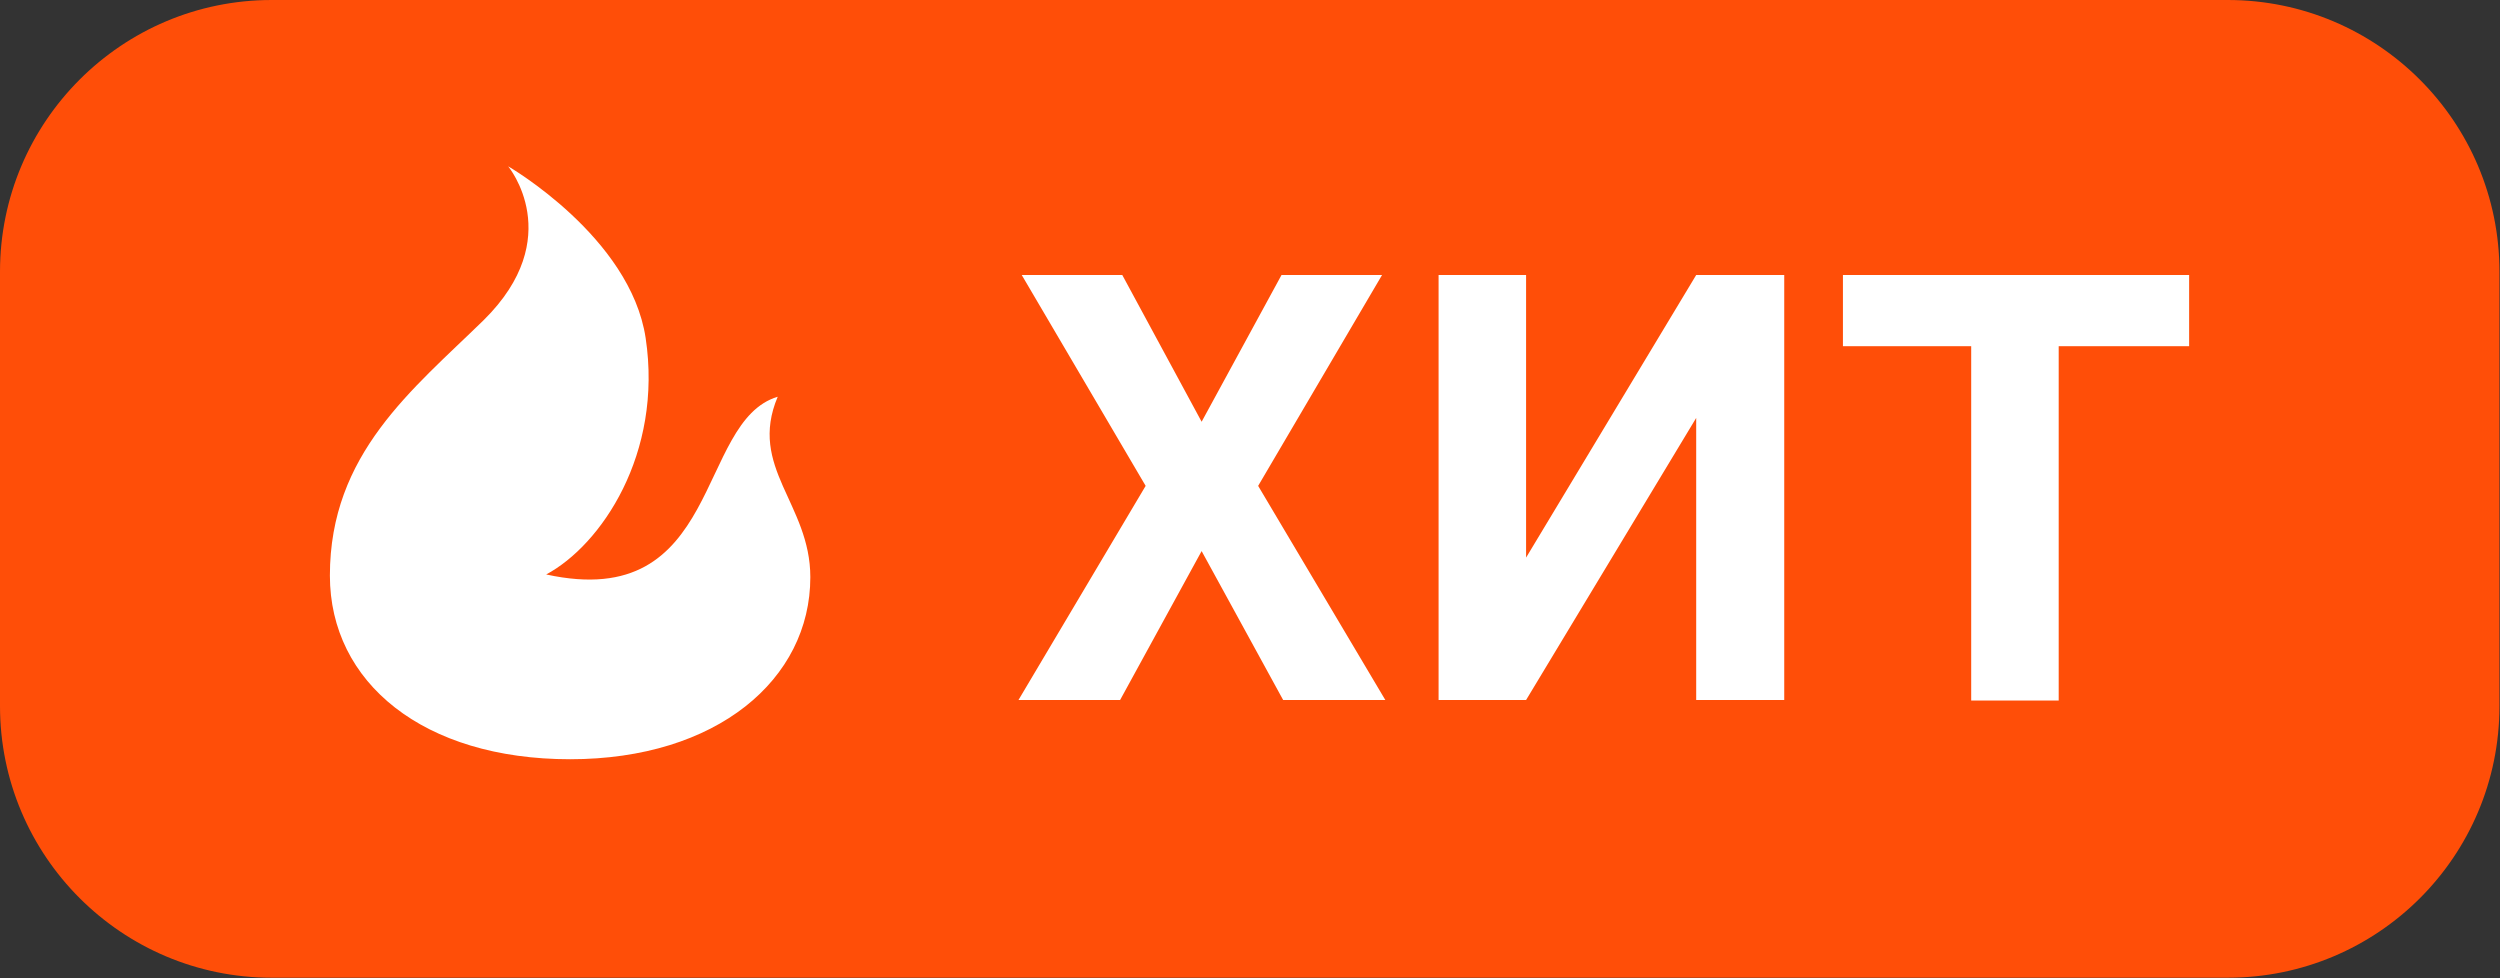
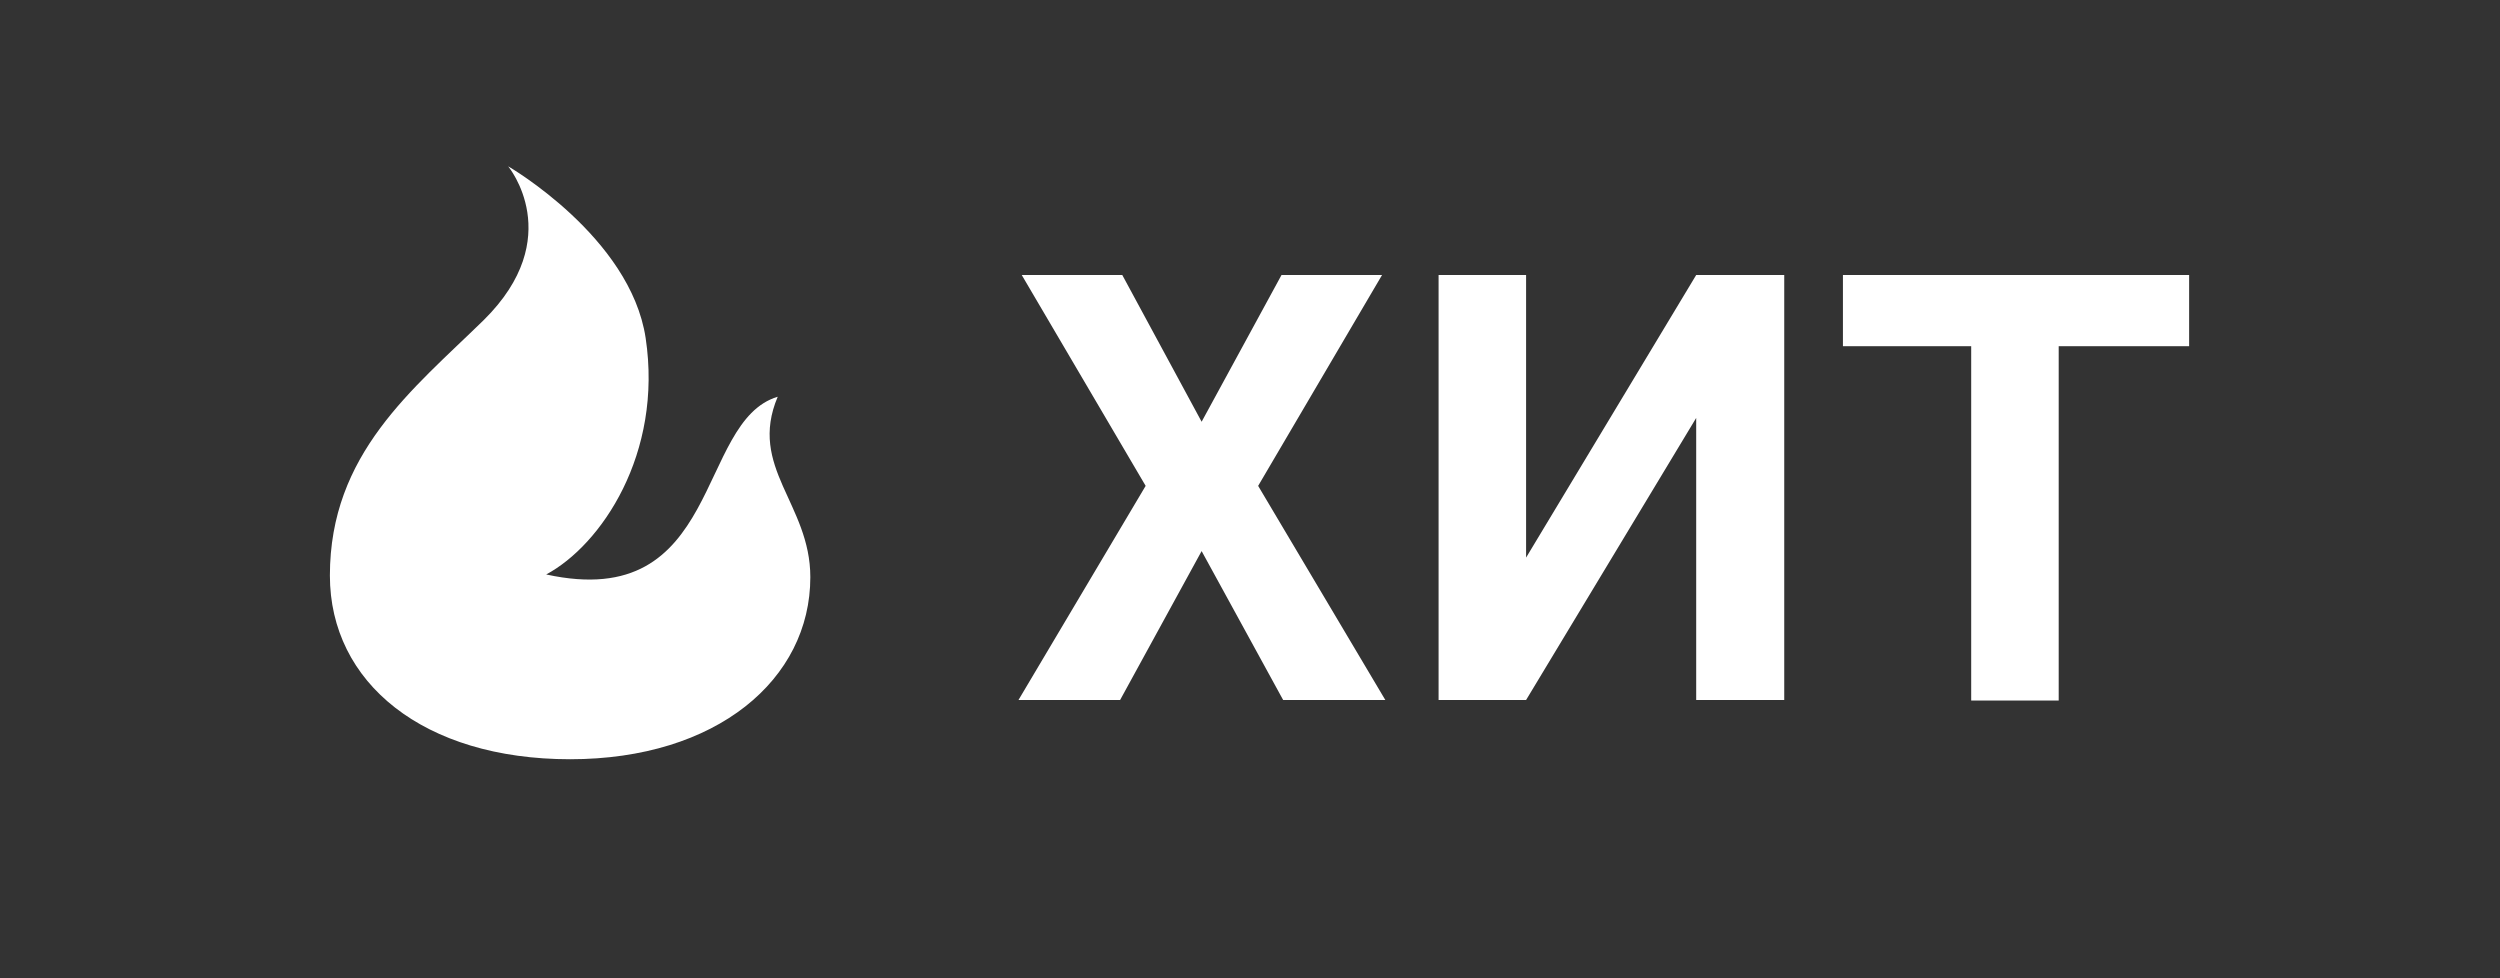
<svg xmlns="http://www.w3.org/2000/svg" width="46" height="18" viewBox="0 0 46 18" fill="none">
  <rect x="0" y="0" width="46" height="18" fill="#333333" stroke="none" />
-   <path d="M40.99 17.99H5c-2.76 0-5-2.24-5-5V5c0-2.76 2.24-5 5-5h35.99c2.76 0 5 2.24 5 5v7.99c0 2.77-2.24 5-5 5z" fill="#FF4E08" />
  <path d="m22.11 7.76 1.47-2.7h1.85l-2.28 3.88 2.34 3.94h-1.88l-1.5-2.74-1.5 2.74h-1.87l2.34-3.94-2.28-3.88h1.85l1.46 2.7zM31.21 5.06h1.62v7.82h-1.62V7.69l-3.13 5.19h-1.61V5.06h1.61v5.2l3.13-5.2zM40.28 6.37h-2.4v6.52h-1.61V6.37h-2.36V5.06h6.37v1.31zM6.07 10.59c0 1.97 1.72 3.38 4.42 3.38s4.42-1.47 4.42-3.35c0-1.35-1.15-2.02-.6-3.32-1.51.45-1.02 3.98-4.26 3.27 1.01-.54 2.15-2.22 1.83-4.35-.28-1.86-2.53-3.16-2.53-3.16s1.09 1.31-.45 2.83c-1.31 1.28-2.83 2.46-2.83 4.7z" fill="#fff" />
</svg>